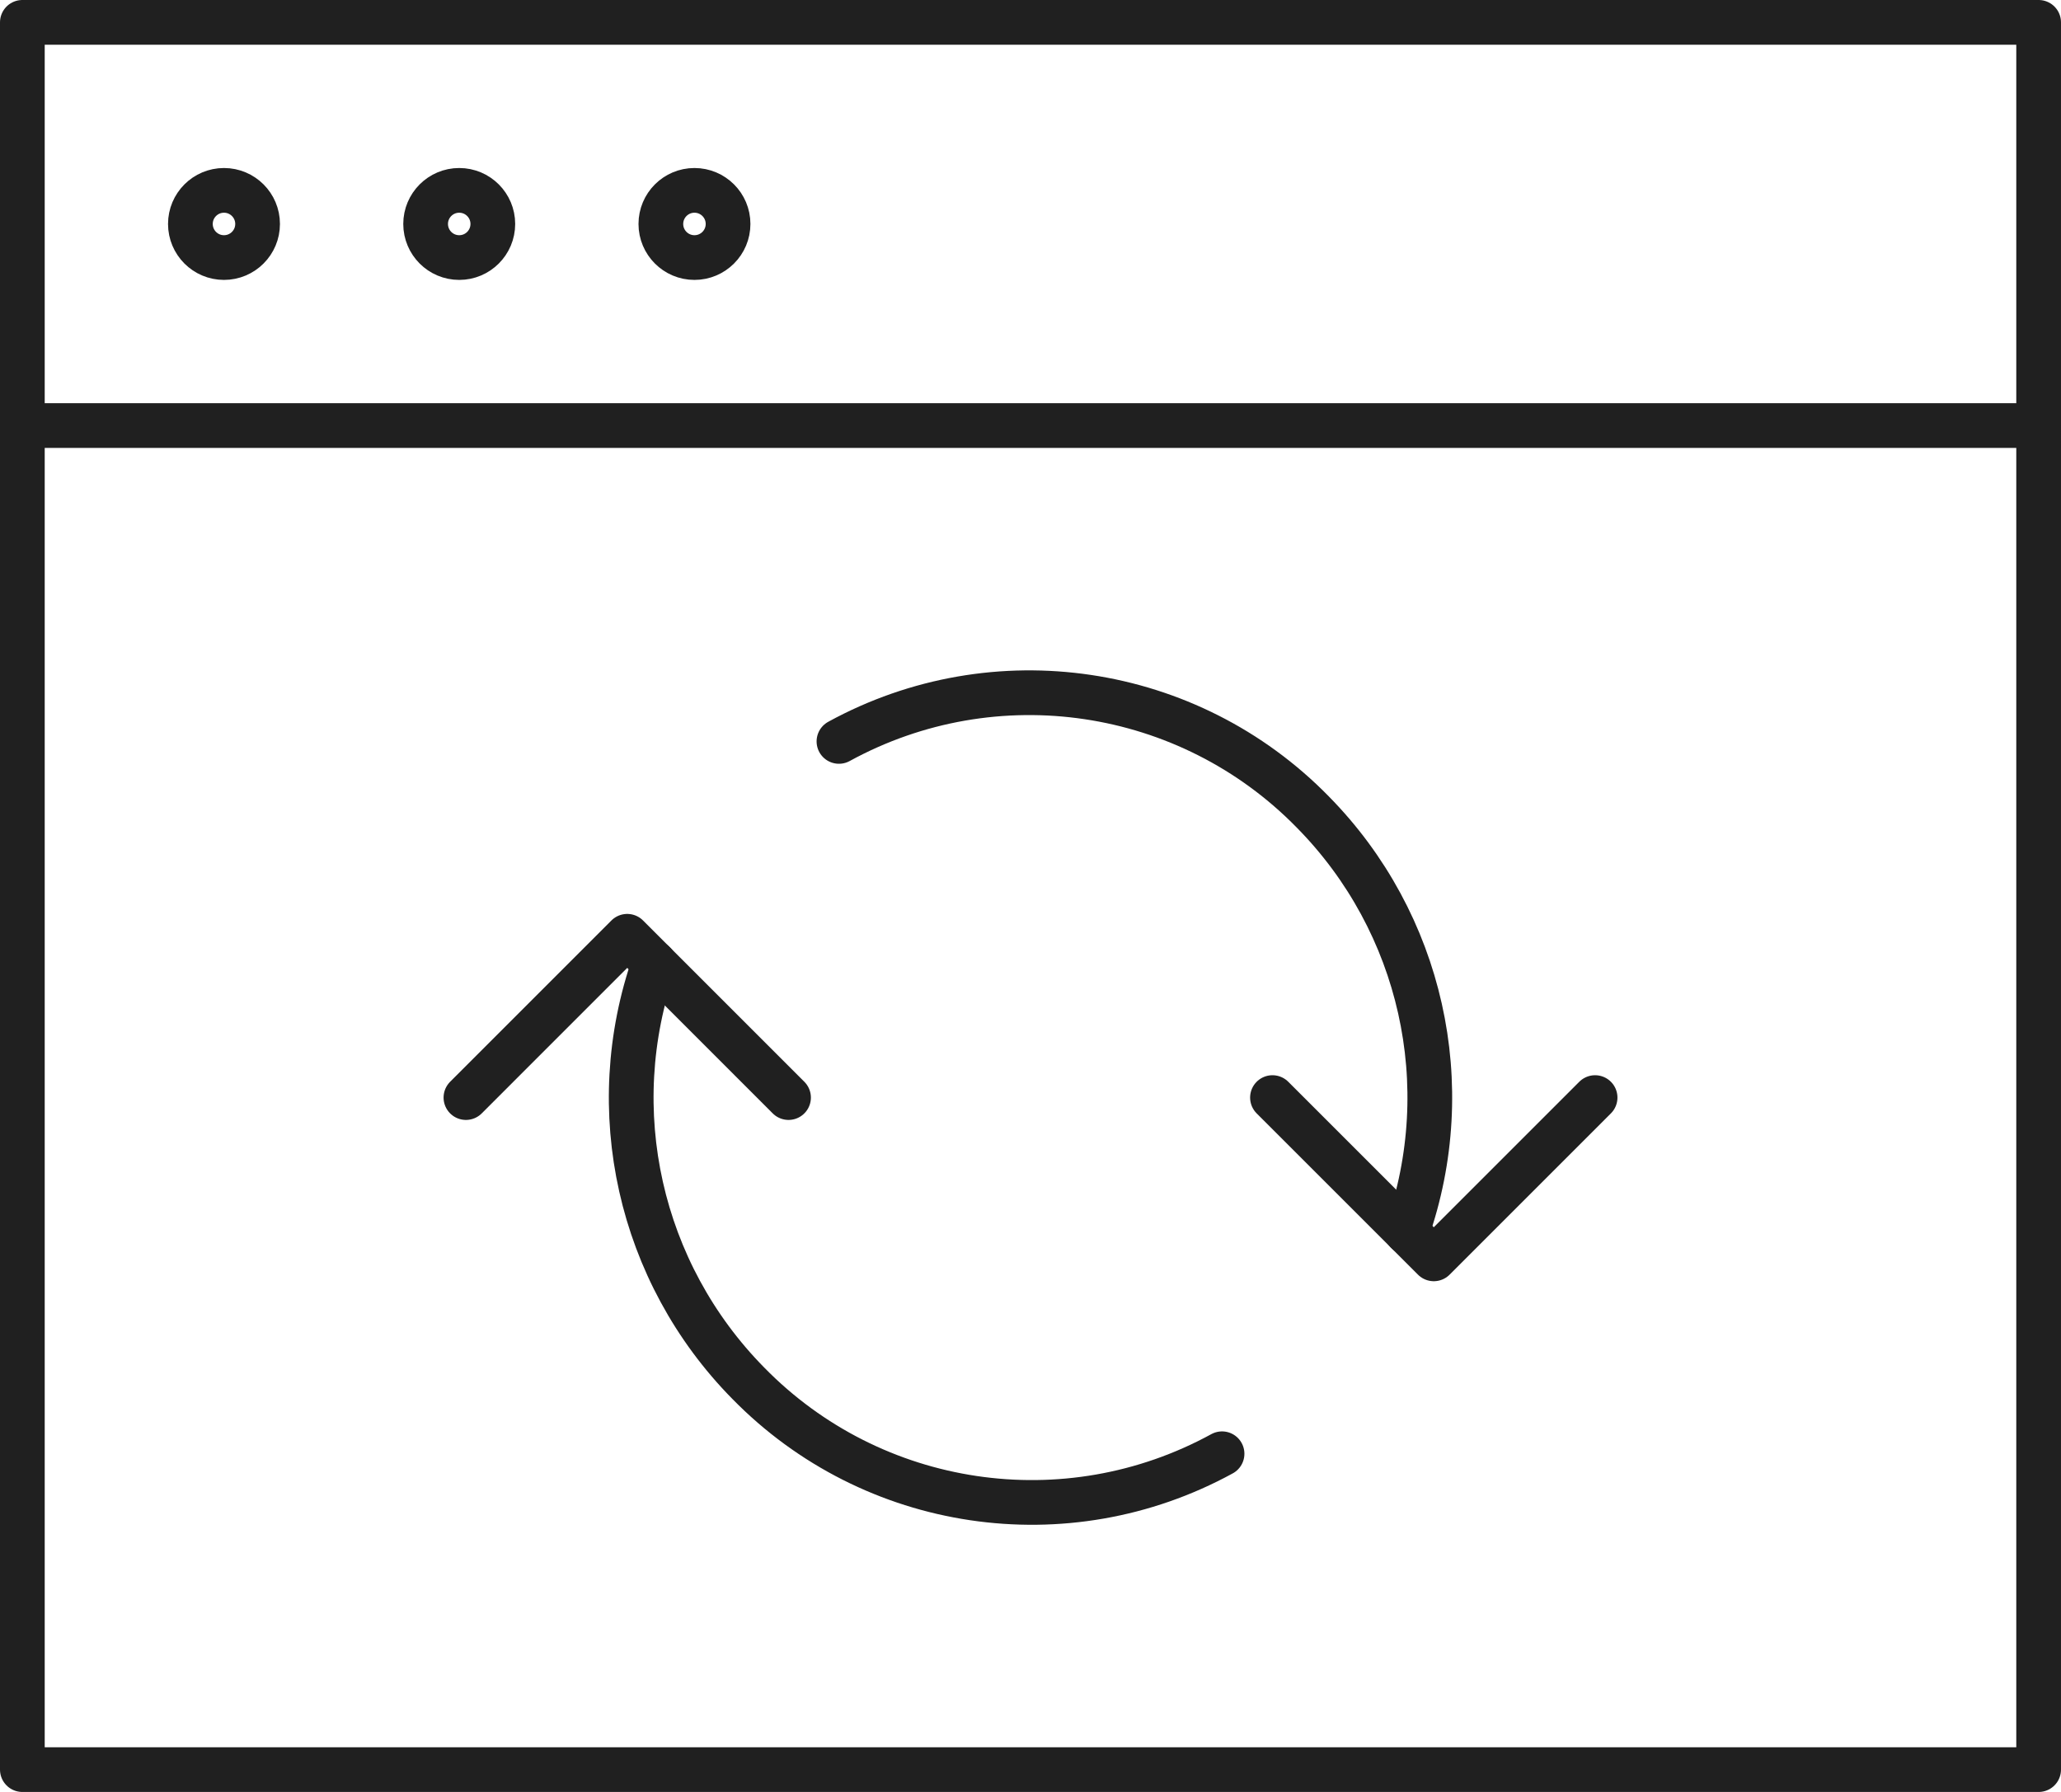
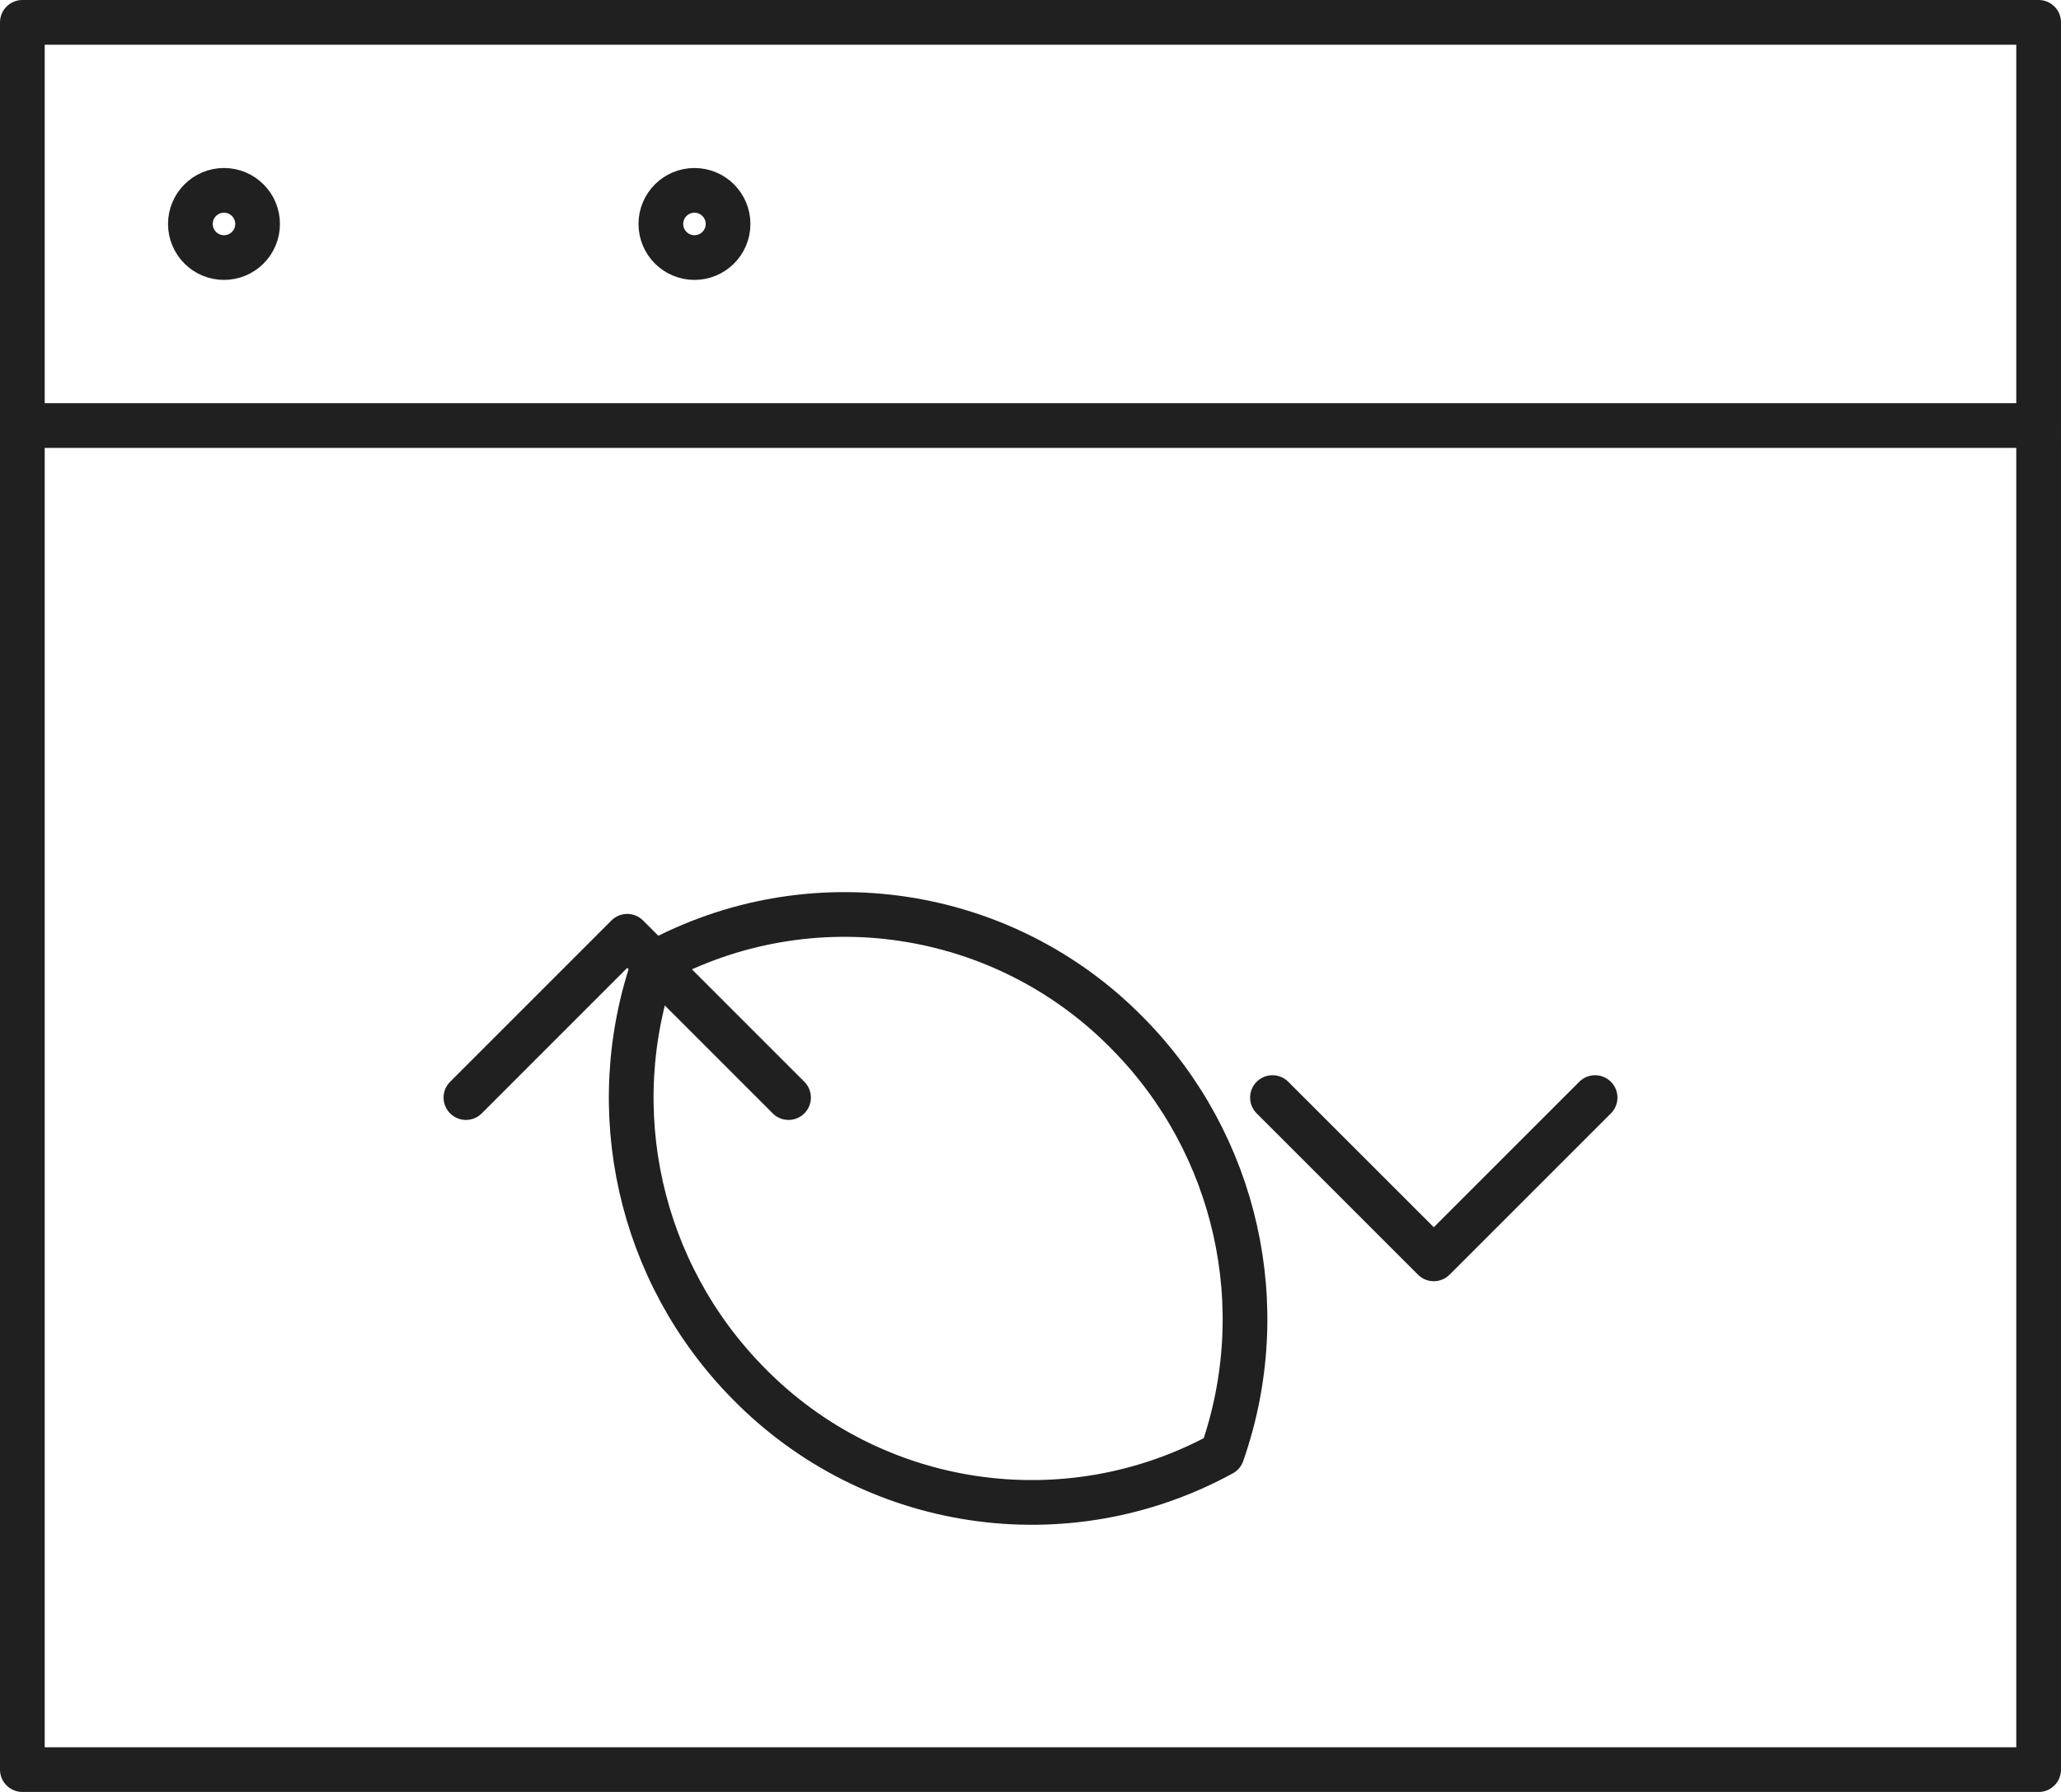
<svg xmlns="http://www.w3.org/2000/svg" version="1.1" id="Layer_1" x="0px" y="0px" width="92.188px" height="80.165px" viewBox="0 0 92.188 80.165" enable-background="new 0 0 92.188 80.165" xml:space="preserve">
  <g>
    <path fill="none" stroke="#202020" stroke-width="2" stroke-linecap="round" stroke-linejoin="round" d="M1,1h90.188v18.038H1V1z    M1,19.038v60.127h90.188V19.038" />
    <path fill="none" stroke="#202020" stroke-width="2" stroke-linecap="round" stroke-linejoin="round" d="M56.917,49.101   l7.216,7.215l7.215-7.215 M35.271,49.101l-7.215-7.216l-7.215,7.216" />
-     <path fill="none" stroke="#202020" stroke-width="2" stroke-linecap="round" stroke-linejoin="round" d="M54.662,65.035   c-6.973,3.816-15.635,2.526-21.193-3.157c-4.875-4.946-6.509-12.236-4.209-18.79 M37.526,33.168   c6.974-3.817,15.636-2.527,21.194,3.157c4.875,4.945,6.508,12.236,4.209,18.79" />
+     <path fill="none" stroke="#202020" stroke-width="2" stroke-linecap="round" stroke-linejoin="round" d="M54.662,65.035   c-6.973,3.816-15.635,2.526-21.193-3.157c-4.875-4.946-6.509-12.236-4.209-18.79 c6.974-3.817,15.636-2.527,21.194,3.157c4.875,4.945,6.508,12.236,4.209,18.79" />
    <circle fill="none" stroke="#202020" stroke-width="2" stroke-linecap="round" stroke-linejoin="round" cx="10.019" cy="10.019" r="1.503" />
-     <circle fill="none" stroke="#202020" stroke-width="2" stroke-linecap="round" stroke-linejoin="round" cx="20.541" cy="10.019" r="1.503" />
    <circle fill="none" stroke="#202020" stroke-width="2" stroke-linecap="round" stroke-linejoin="round" cx="31.063" cy="10.019" r="1.503" />
  </g>
</svg>